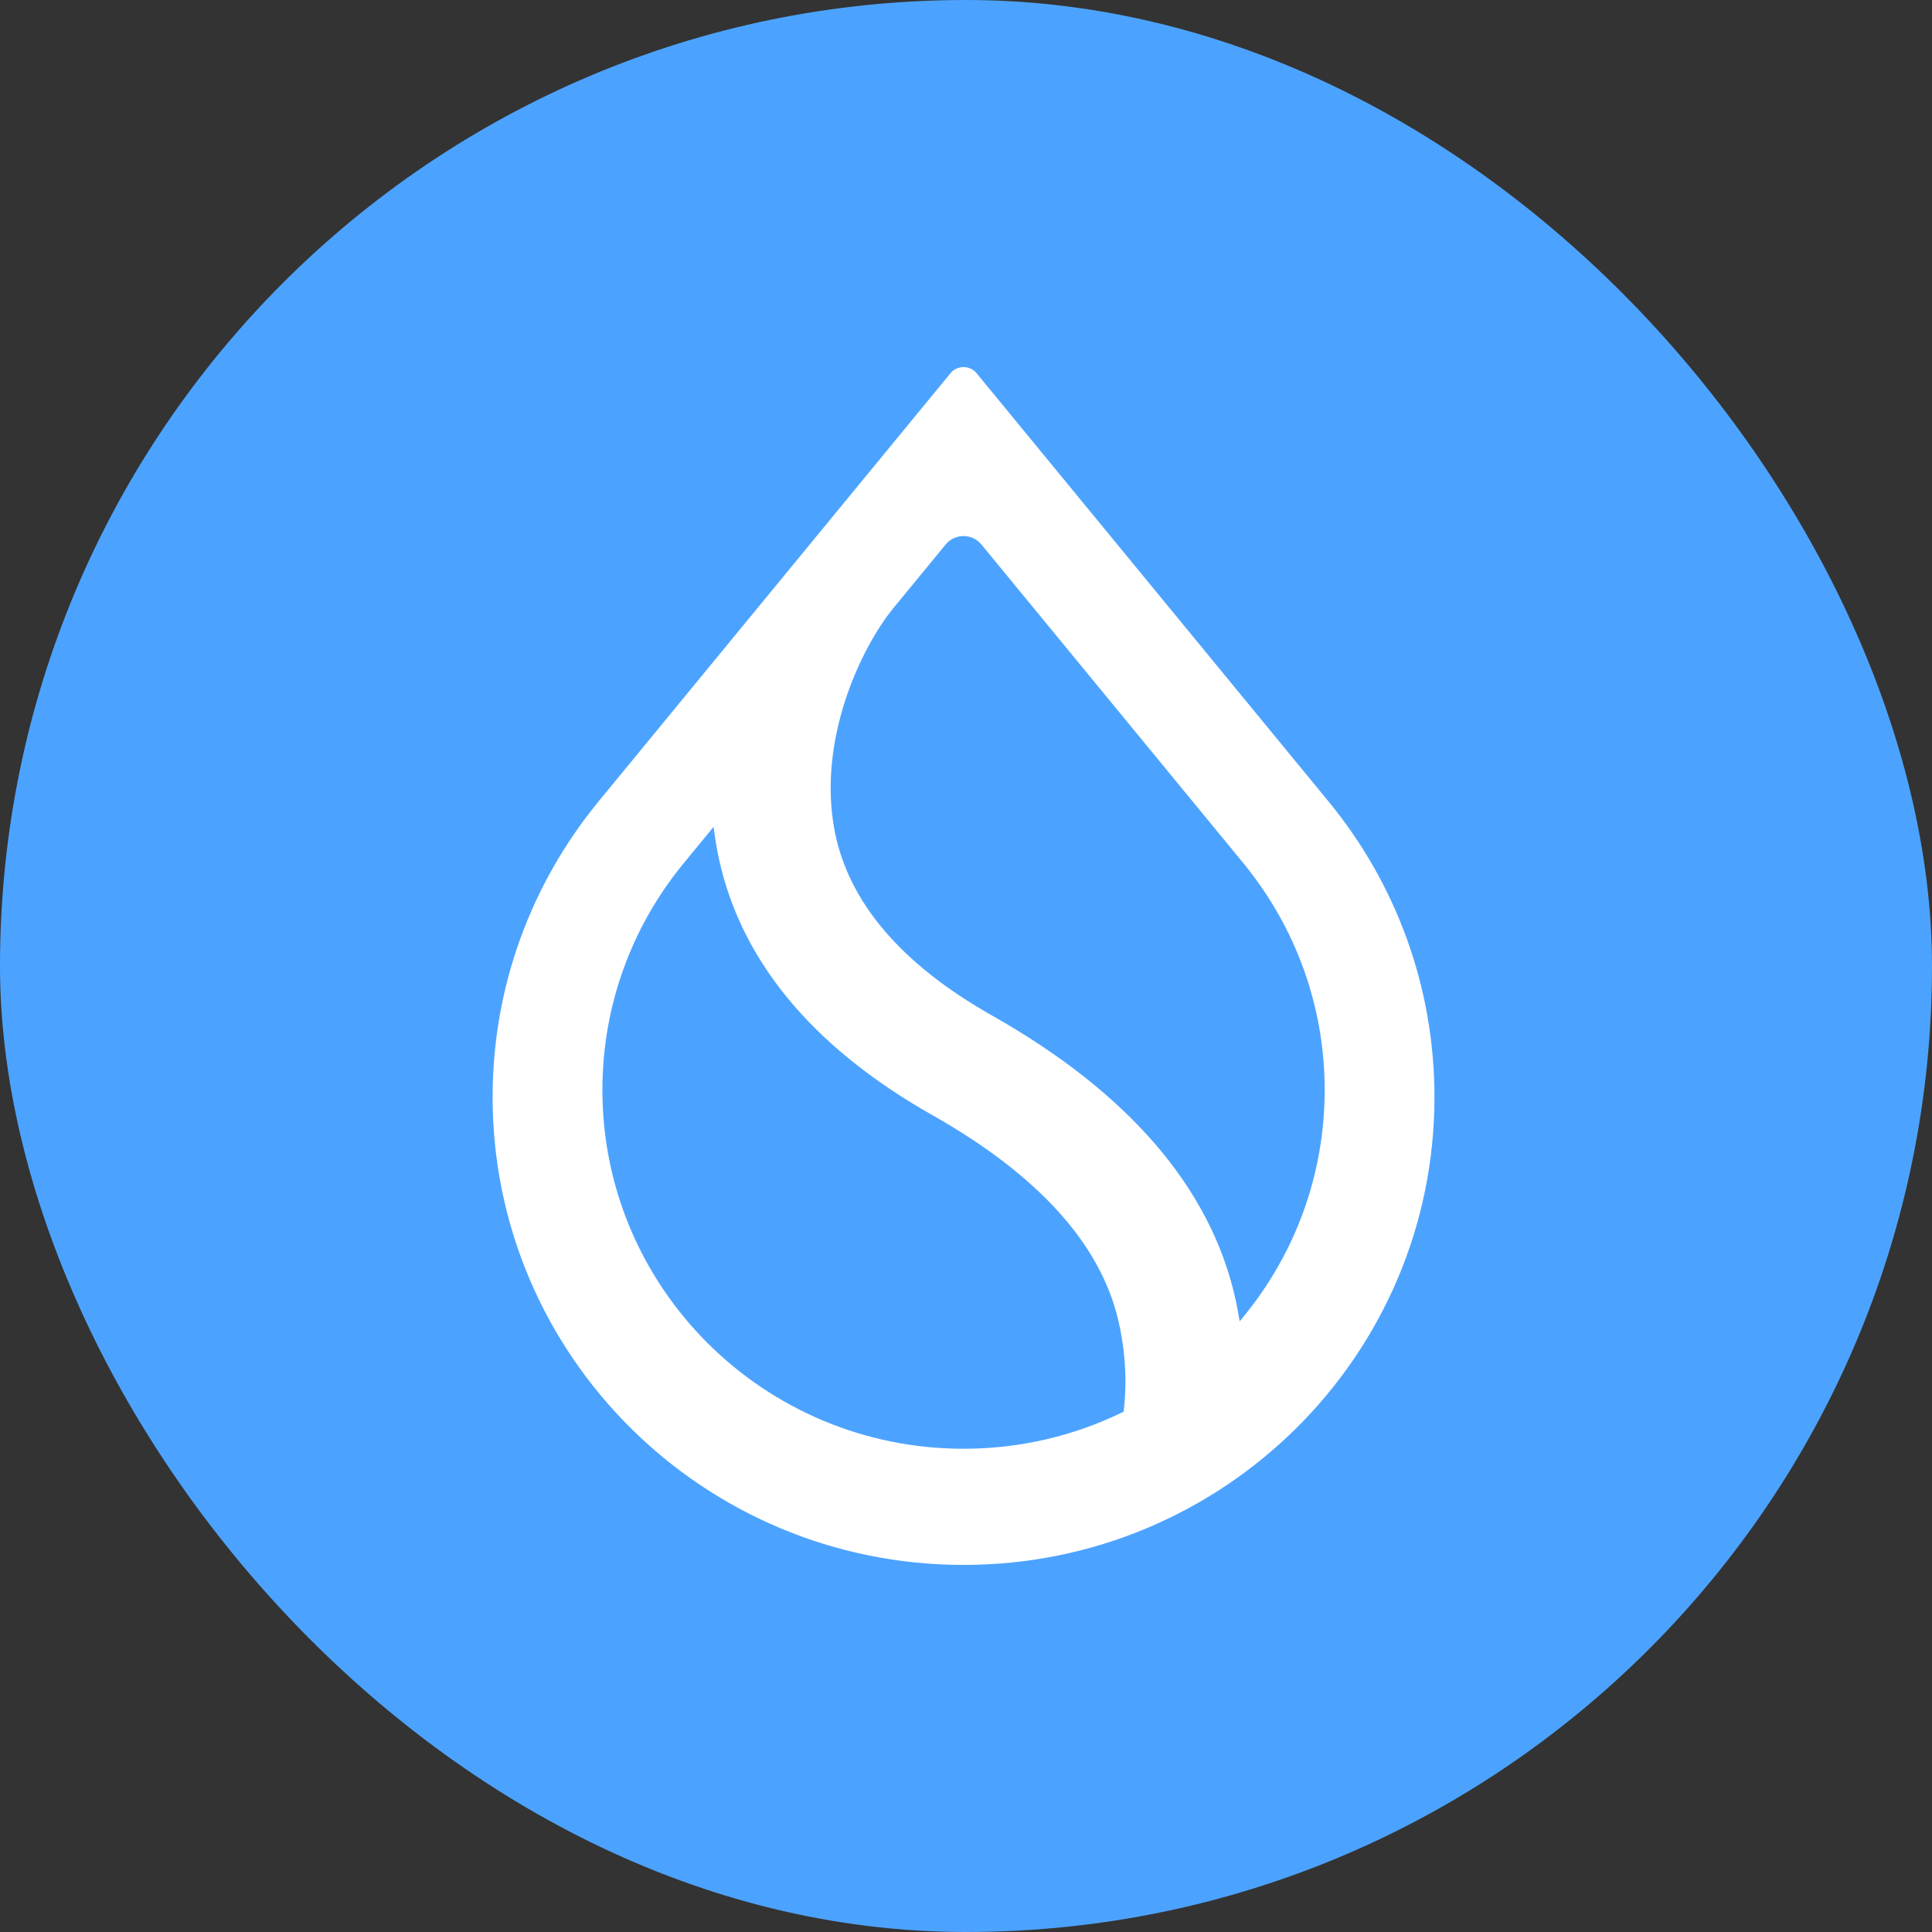
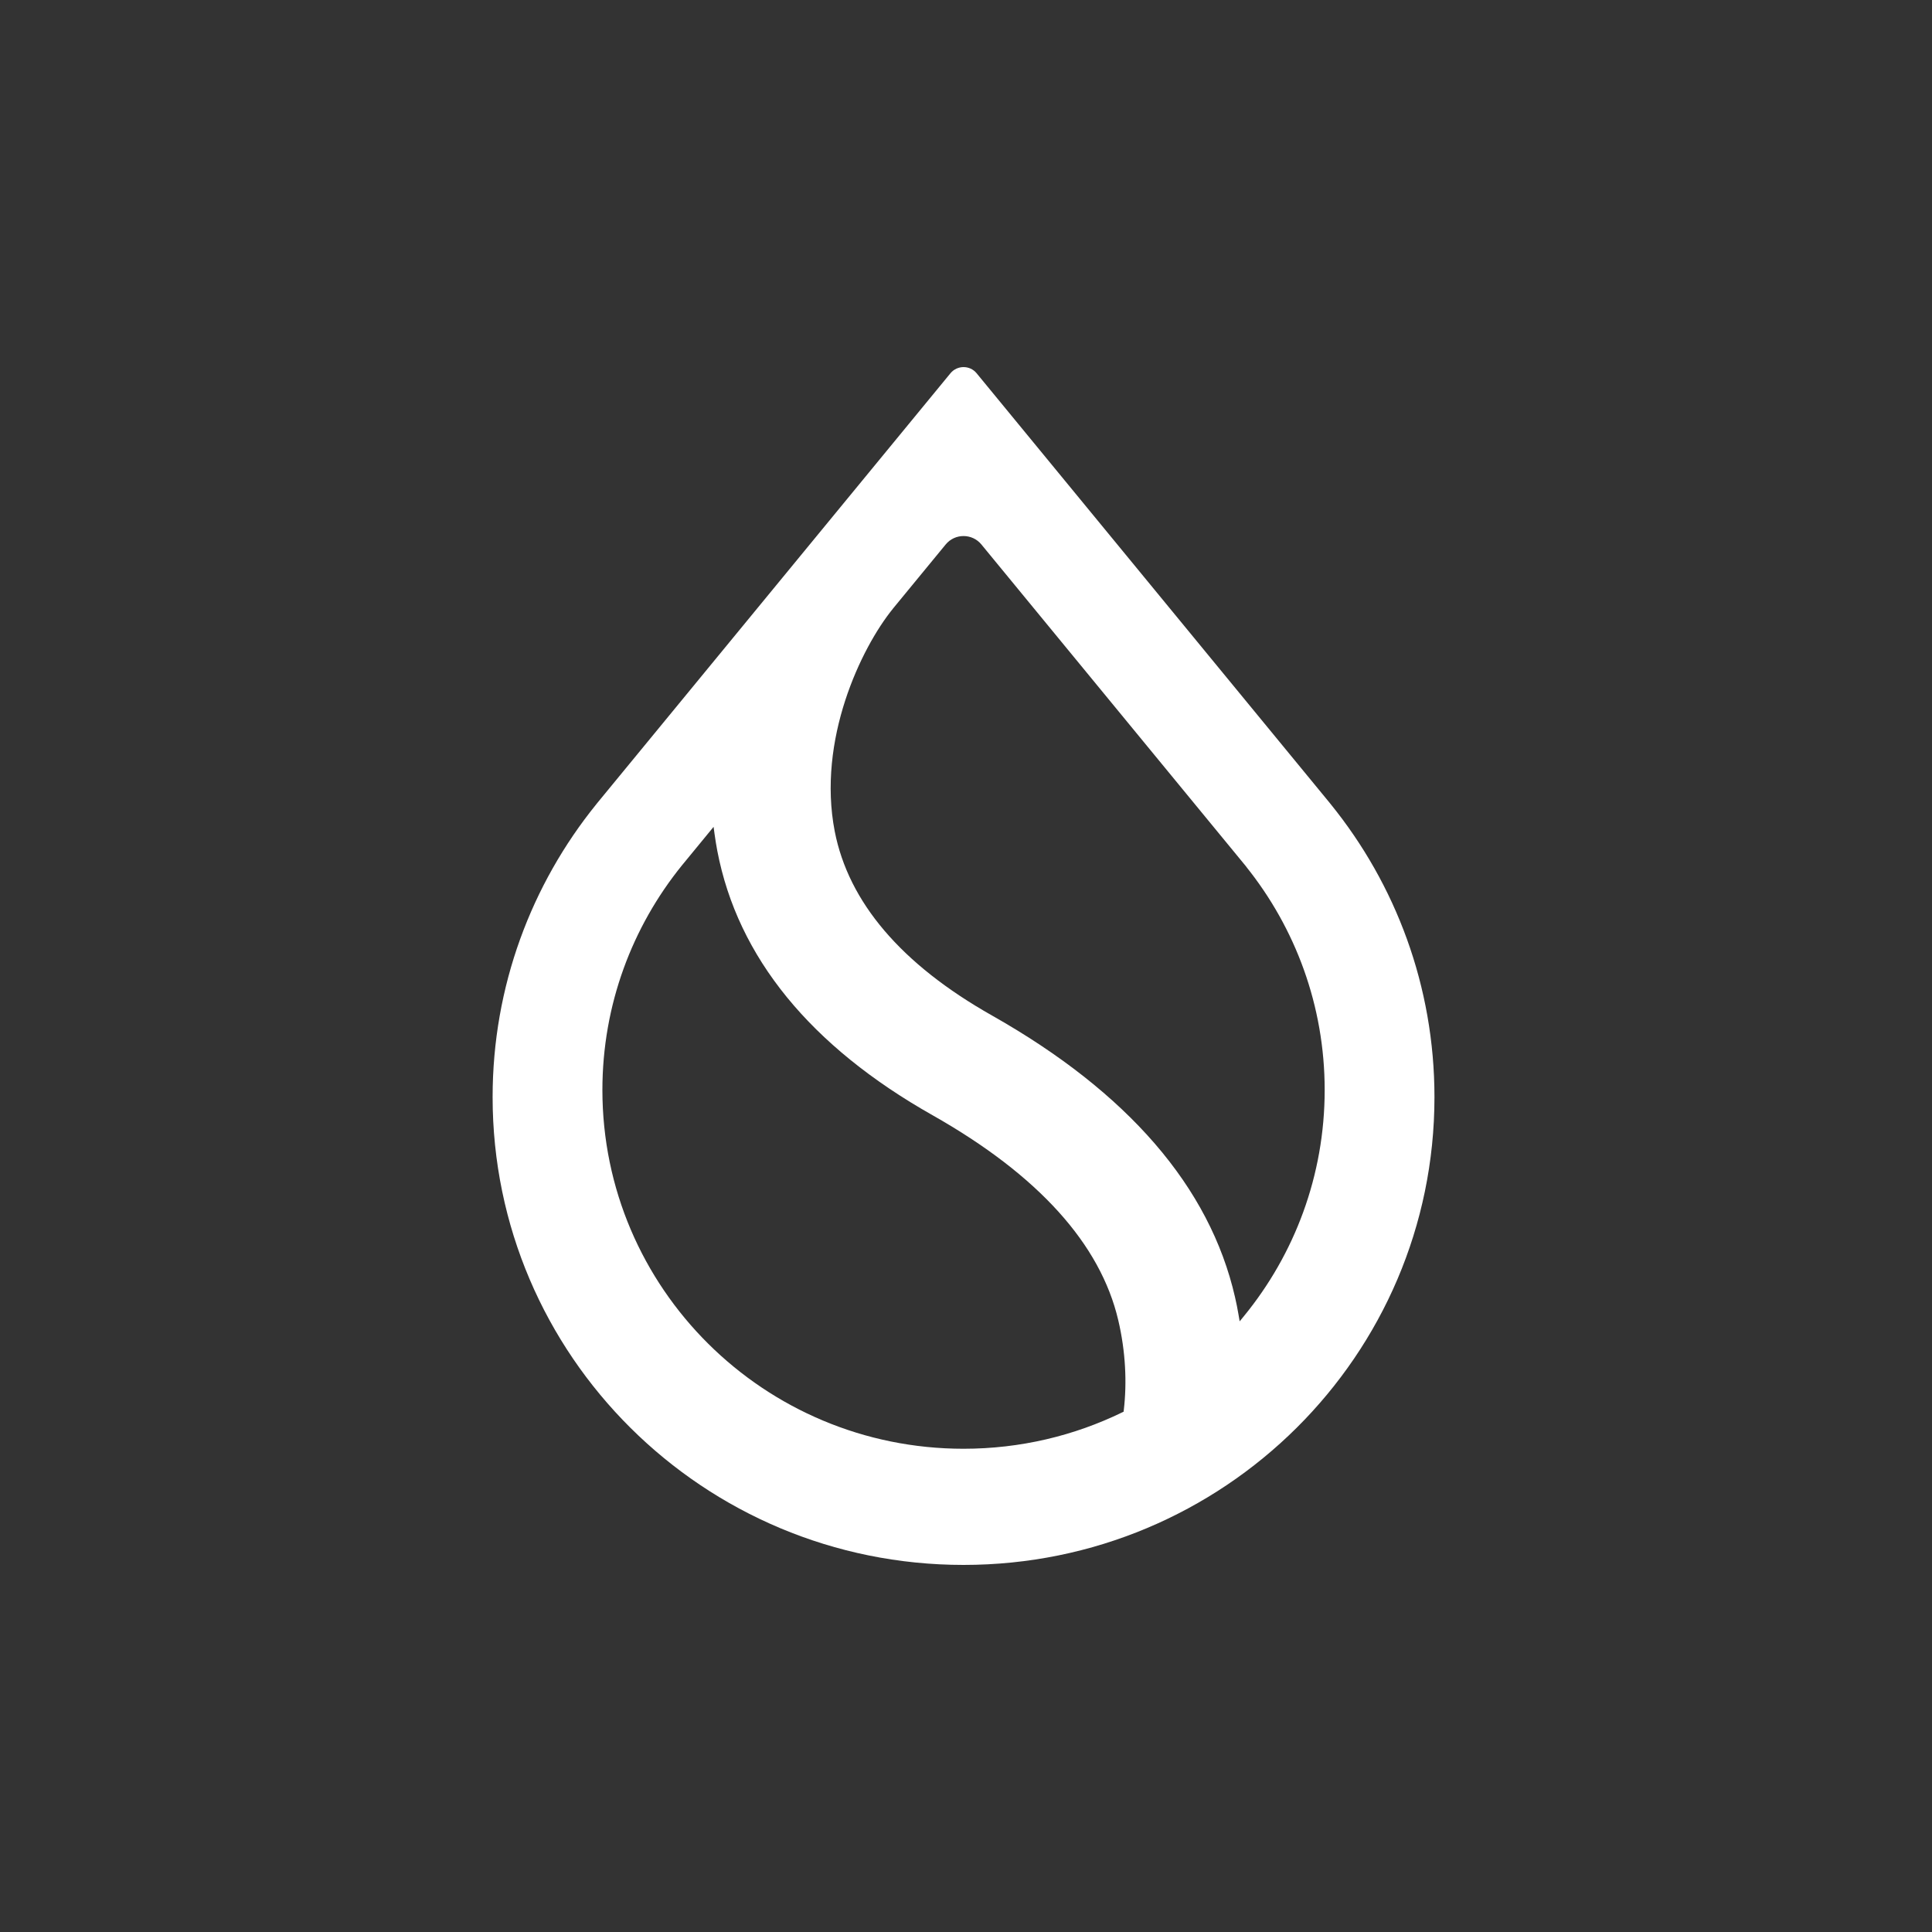
<svg xmlns="http://www.w3.org/2000/svg" width="40" height="40" viewBox="0 0 40 40" fill="none">
  <rect x="0" y="0" width="40" height="40" fill="#333333" stroke="none" />
-   <rect width="40" height="40" rx="20" fill="#4CA3FF" />
  <path fill-rule="evenodd" clip-rule="evenodd" d="M25.802 17.943L25.801 17.944C26.818 19.213 27.426 20.82 27.426 22.567C27.426 24.341 26.8 25.97 25.756 27.247L25.666 27.357L25.642 27.217C25.622 27.098 25.598 26.978 25.57 26.857C25.048 24.573 23.345 22.613 20.542 21.027C18.65 19.959 17.567 18.672 17.282 17.211C17.099 16.266 17.235 15.316 17.499 14.503C17.763 13.691 18.155 13.01 18.489 12.6L18.489 12.599L19.579 11.273C19.77 11.04 20.128 11.04 20.319 11.273L25.802 17.943ZM27.526 16.618L27.526 16.618L20.219 7.727C20.08 7.558 19.819 7.558 19.679 7.727L12.372 16.618L12.372 16.618L12.348 16.648C11.004 18.308 10.199 20.418 10.199 22.714C10.199 28.064 14.564 32.4 19.949 32.4C25.334 32.4 29.699 28.064 29.699 22.714C29.699 20.418 28.895 18.308 27.55 16.648L27.526 16.618ZM14.12 17.915L14.121 17.914L14.774 17.119L14.794 17.266C14.81 17.382 14.829 17.499 14.851 17.616C15.274 19.824 16.785 21.665 19.31 23.091C21.506 24.334 22.784 25.764 23.152 27.332C23.306 27.986 23.333 28.63 23.267 29.193L23.263 29.228L23.231 29.243C22.24 29.725 21.126 29.995 19.949 29.995C15.82 29.995 12.472 26.67 12.472 22.567C12.472 20.806 13.089 19.188 14.12 17.915Z" fill="white" />
</svg>